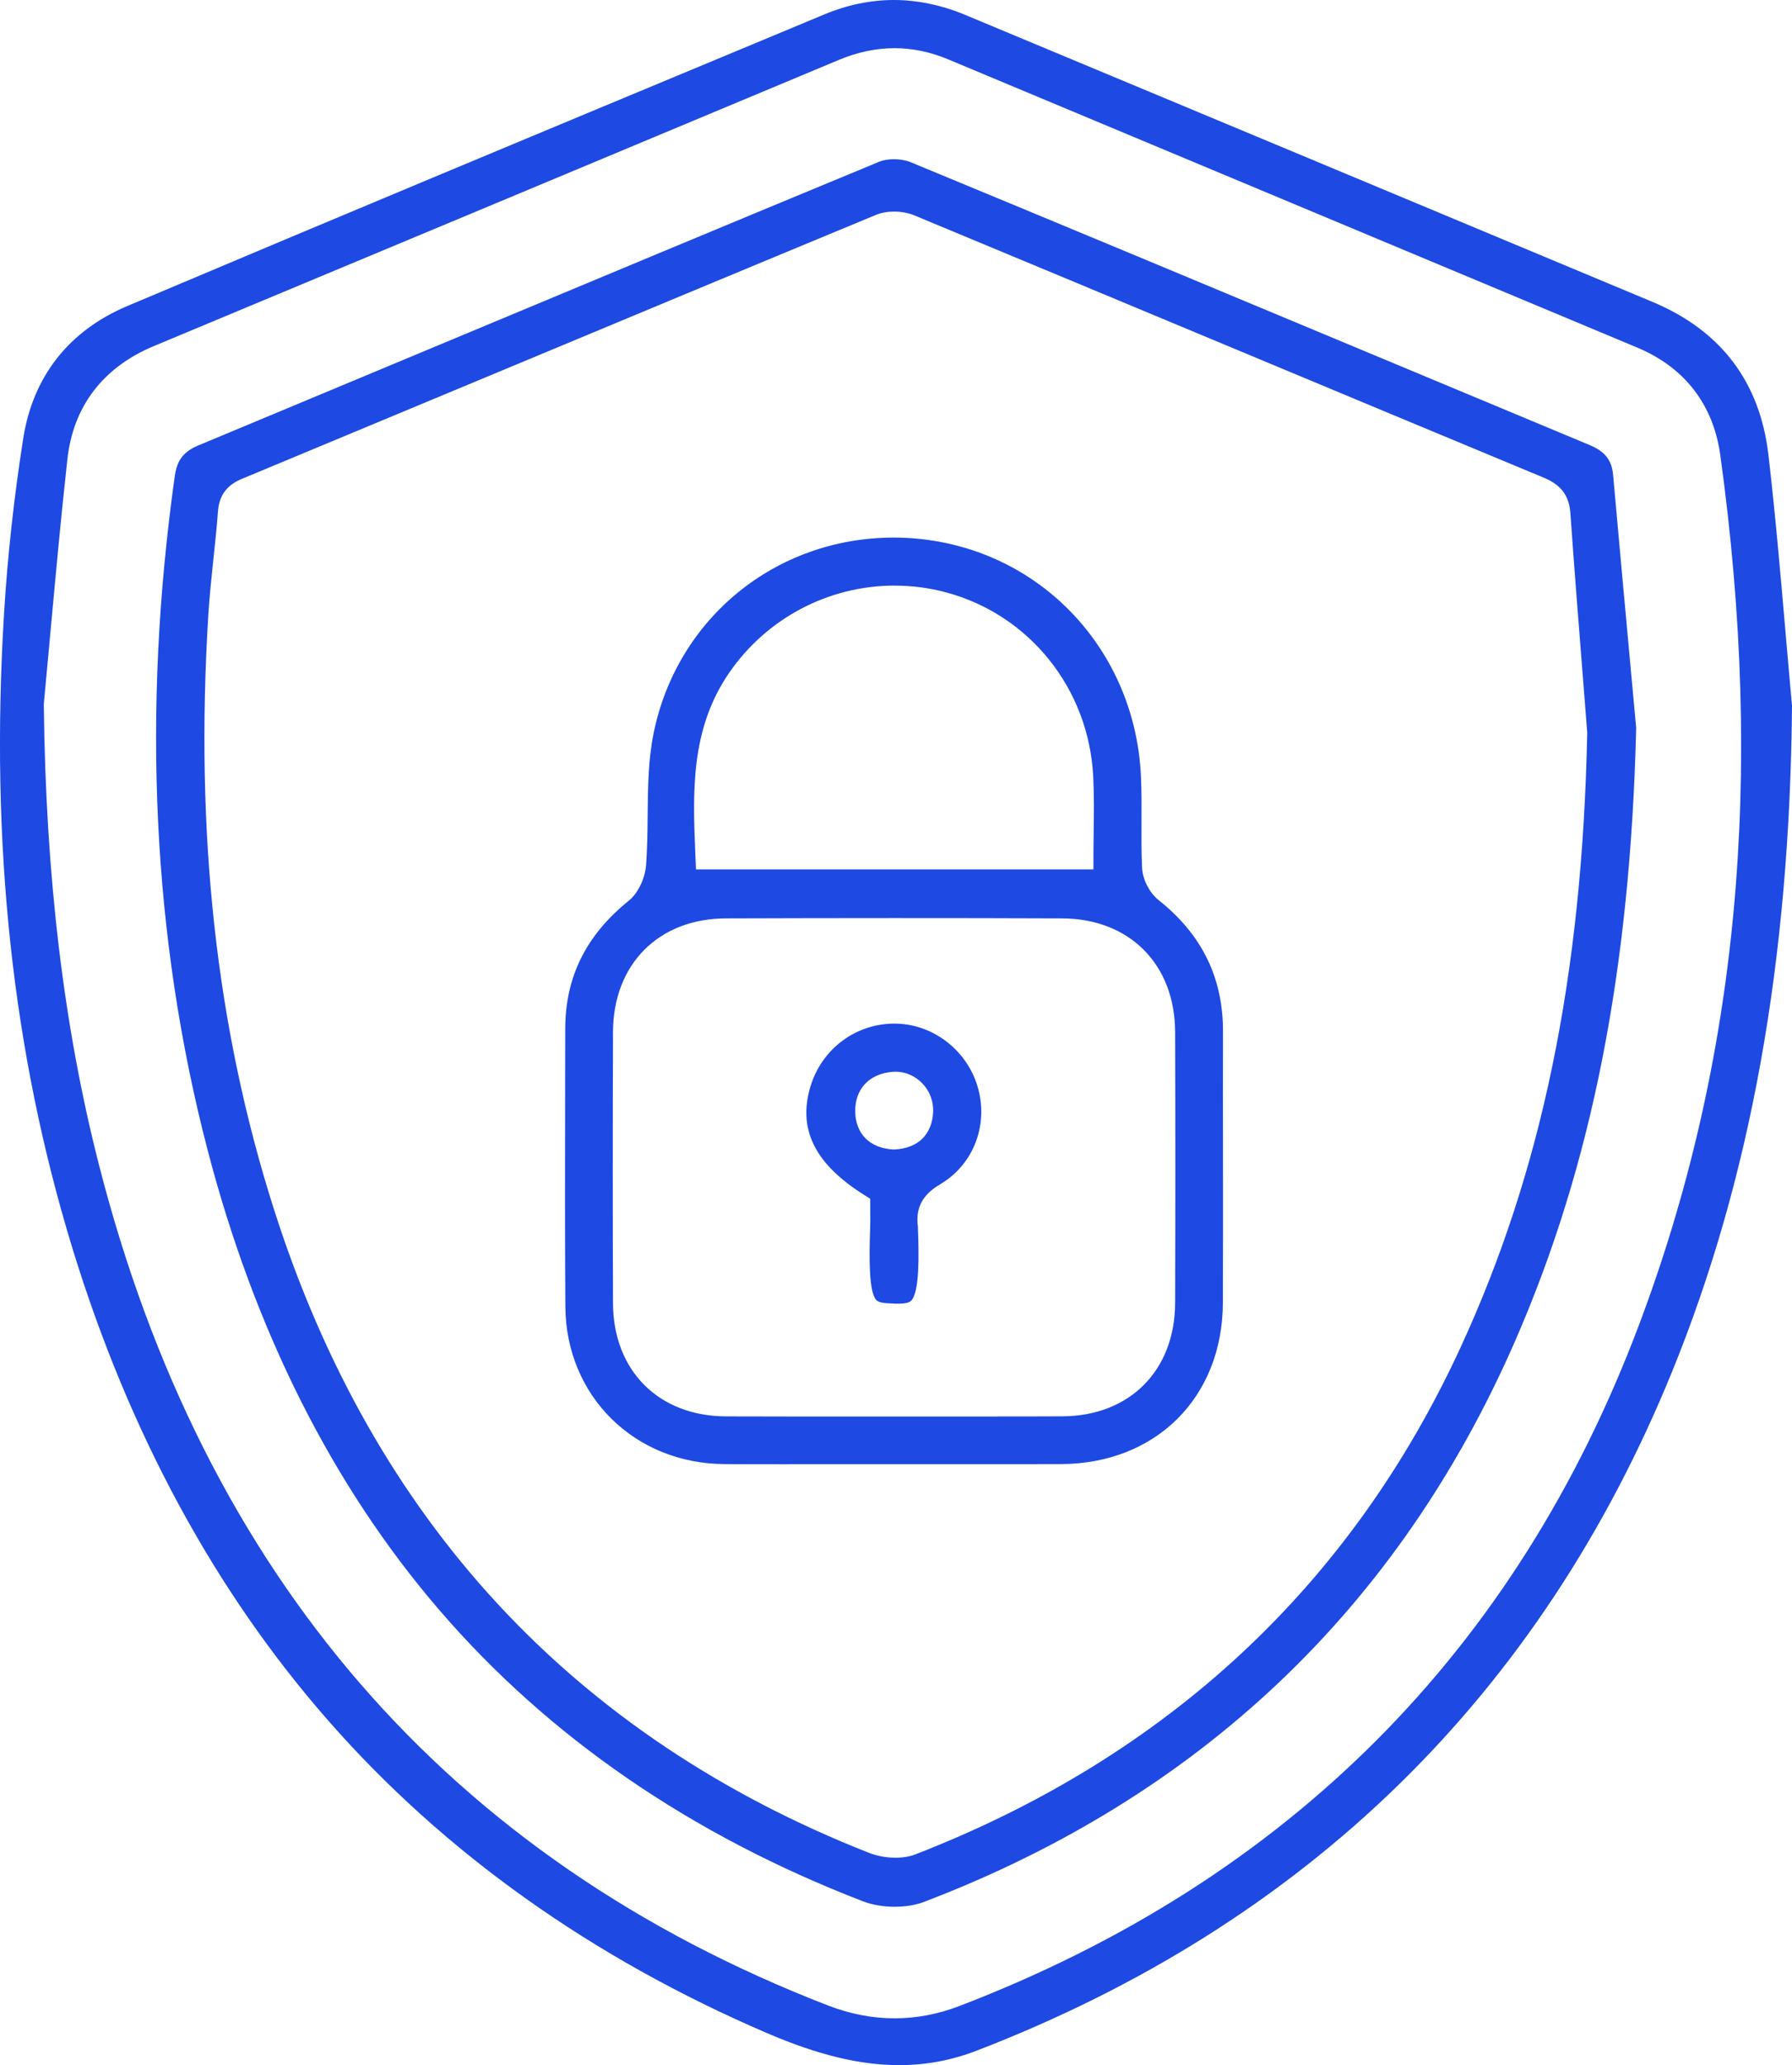
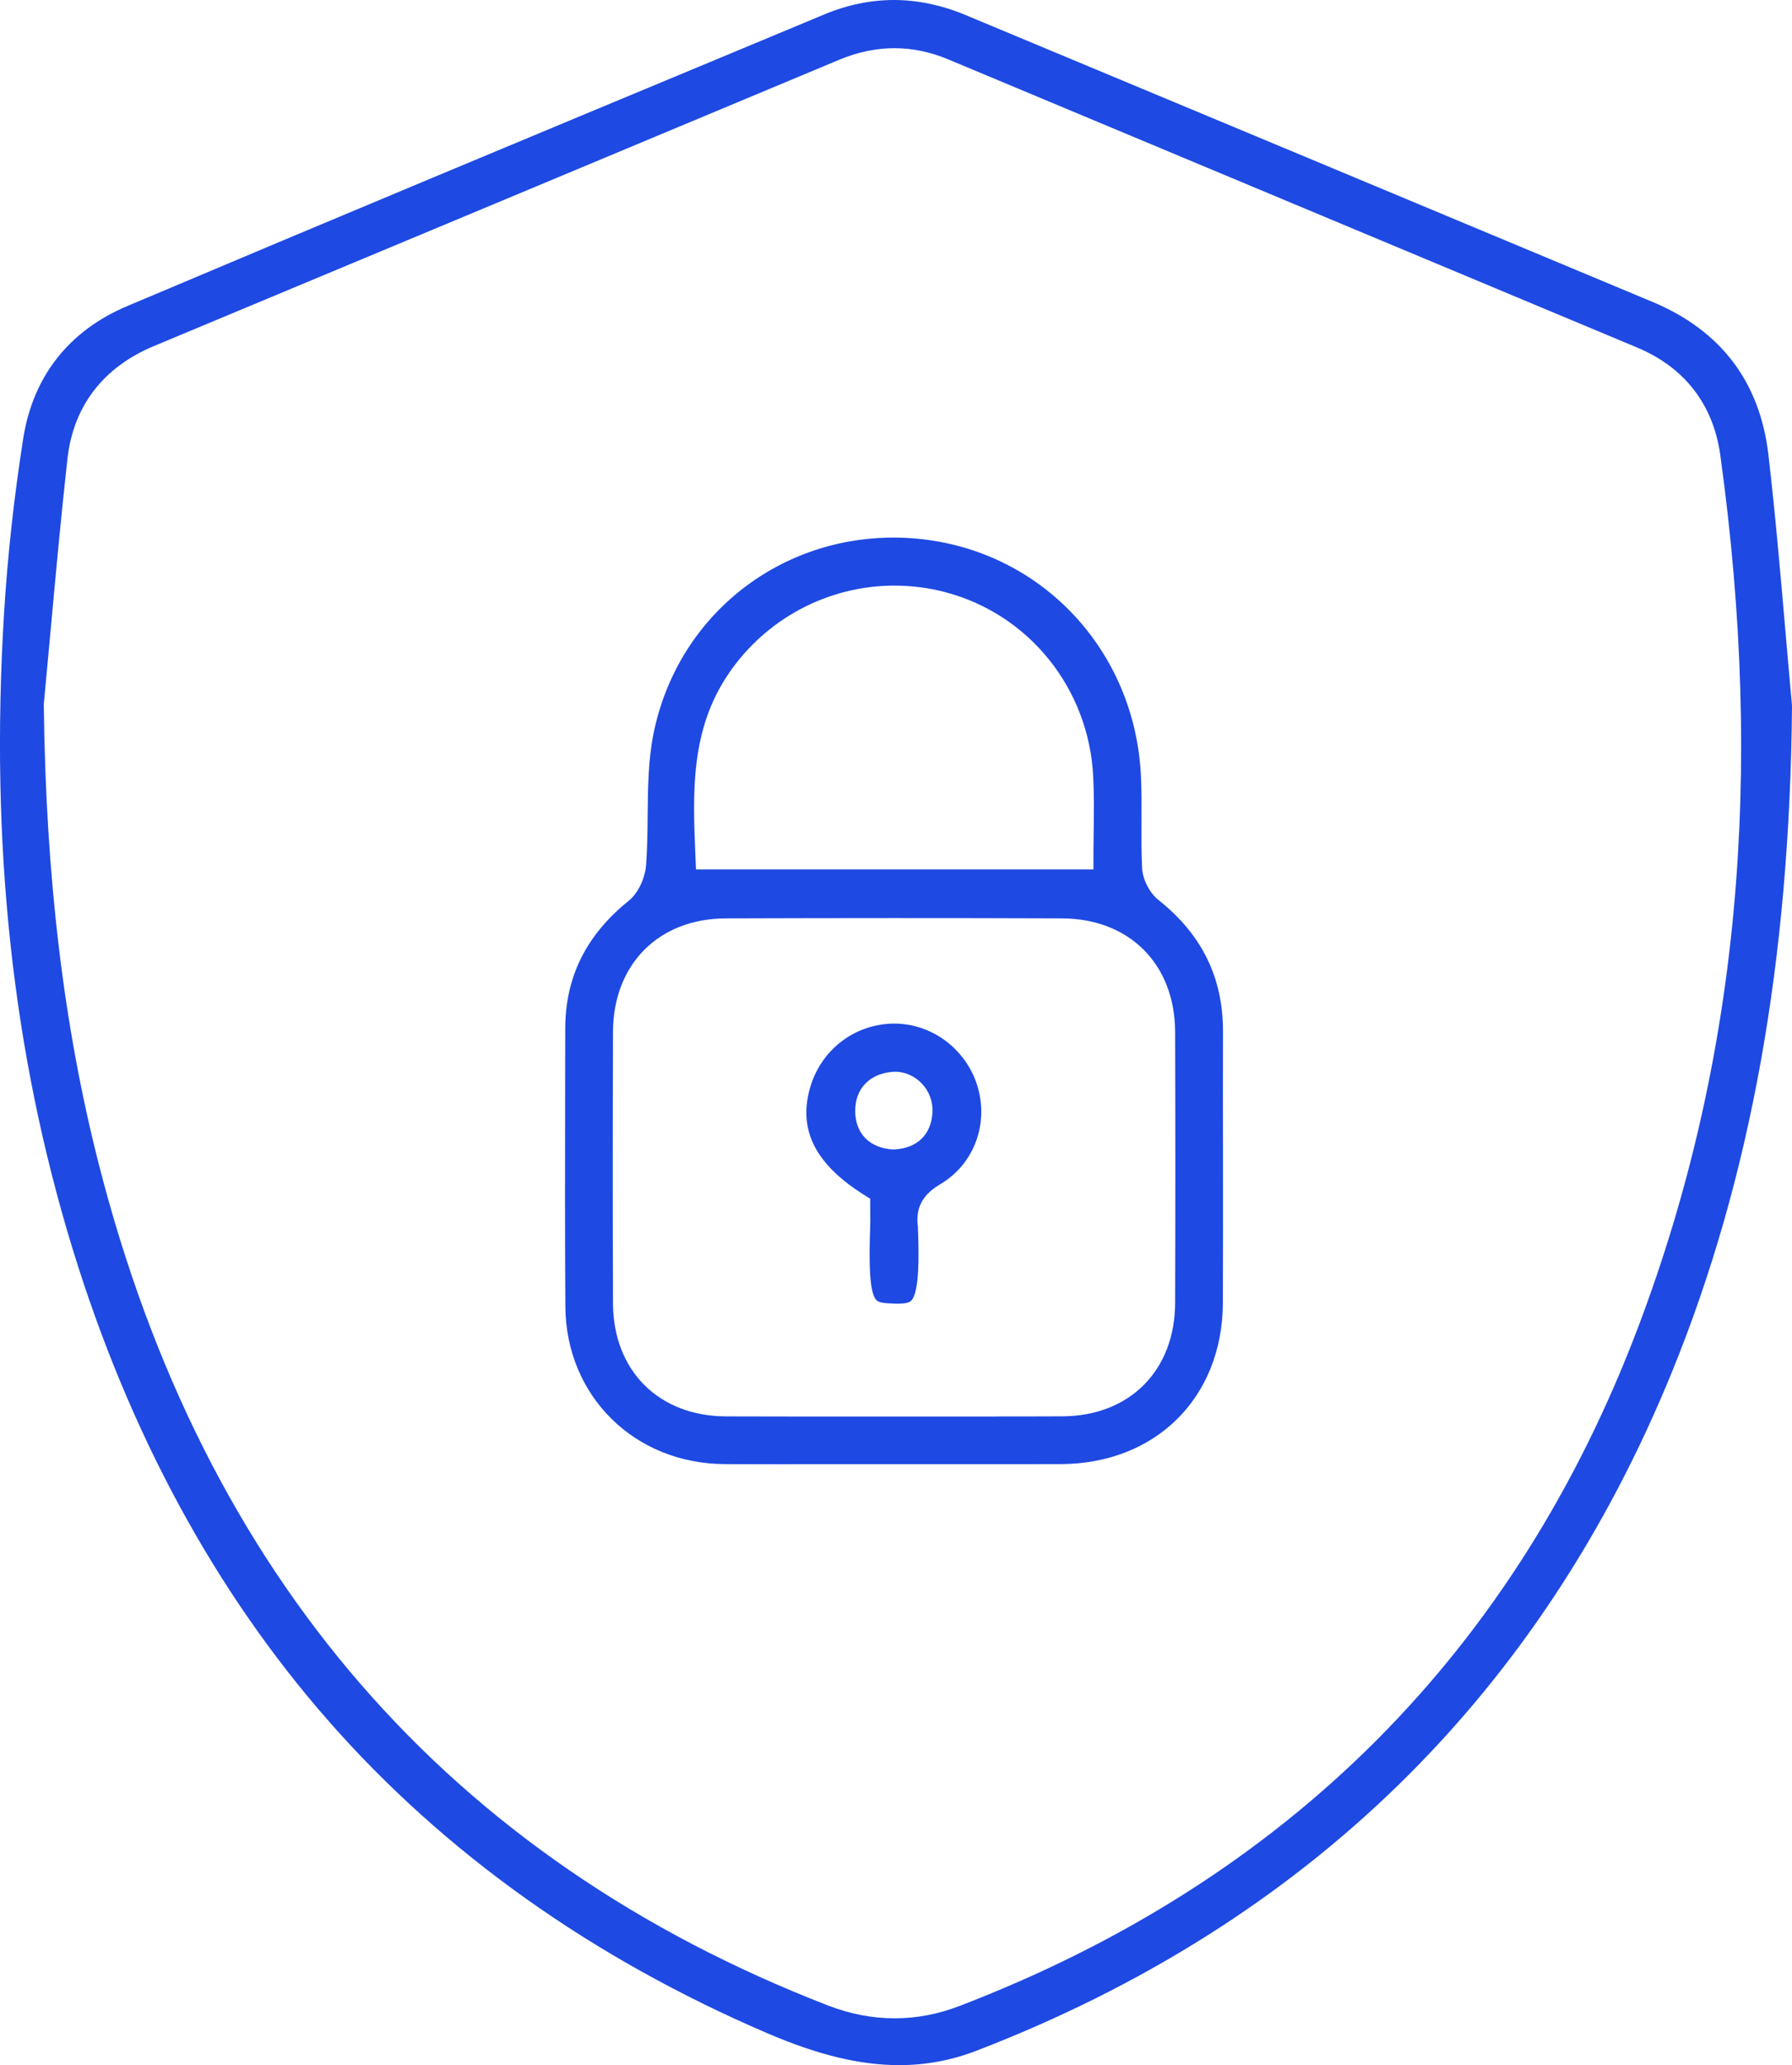
<svg xmlns="http://www.w3.org/2000/svg" id="Layer_1" data-name="Layer 1" viewBox="0 0 299.47 345.01">
  <defs>
    <style>
      .cls-1 {
        fill: #1e49e2;
        stroke-width: 0px;
      }
    </style>
  </defs>
  <path class="cls-1" d="M150.25,345.01c-6.56,0-13.58-1.7-22.1-5.36-29.26-12.57-53.9-30.1-73.21-52.1-18.98-21.61-33.38-48.18-42.82-78.95C2.07,175.77-1.68,141.04.68,102.42c.58-9.47,1.65-19.28,3.2-29.16,1.62-10.35,7.62-18,17.37-22.12,33.93-14.35,68.51-28.75,101.96-42.67l14.54-6.06c3.84-1.6,7.76-2.41,11.64-2.41s7.97.84,11.94,2.5c38.28,15.96,76.55,31.95,114.81,47.93,11.45,4.78,17.97,13.38,19.39,25.56,1.13,9.71,1.99,19.63,2.82,29.22.37,4.23.73,8.45,1.12,12.68-.36,42.63-6.91,79-20.01,111.19-22.02,54.08-61.13,92.27-116.24,113.51-4.23,1.63-8.47,2.42-12.96,2.42ZM149.48,8.05c-3.07,0-6.2.66-9.3,1.96-38.16,15.96-76.32,31.89-114.5,47.82-8.45,3.53-13.43,10.04-14.41,18.82-1.07,9.61-1.96,19.4-2.83,28.86-.37,4.03-.74,8.07-1.12,12.1v.11s0,.11,0,.11c.33,28.6,3.32,53.63,9.16,76.54,17.53,68.84,58.55,116.17,121.93,140.69,3.65,1.41,7.38,2.13,11.08,2.13s7.28-.69,10.83-2.05c54.82-21.02,93.03-59.27,113.55-113.71,16.61-44.04,21.06-91.61,13.61-145.44-1.17-8.41-5.96-14.61-13.87-17.92L158.44,9.91c-2.95-1.23-5.96-1.86-8.96-1.86Z" />
-   <path class="cls-1" d="M149.58,318.56c-1.92,0-3.8-.32-5.32-.9-28.77-11.08-52.64-27.48-70.92-48.77-17.78-20.69-30.8-46.57-38.69-76.93-9.15-35.21-10.98-73.04-5.44-112.43.37-2.65,1.47-4.08,3.9-5.1,13.23-5.51,26.46-11.03,39.69-16.56,24.29-10.14,49.4-20.62,74.13-30.85.65-.27,1.53-.42,2.46-.42,1,0,2.01.18,2.75.48,26.8,11.08,54.01,22.44,80.33,33.43,11.05,4.61,22.1,9.22,33.15,13.83,2.59,1.08,3.73,2.52,3.95,4.97.91,10.23,1.85,20.46,2.79,30.69l1.07,11.62c-.99,40.51-7.42,73.06-20.23,102.41-19.48,44.63-52.74,76.17-98.86,93.74-1.33.5-3.02.78-4.78.78ZM149.42,35.35c-1.12,0-2.18.19-3.06.56-20.65,8.55-41.62,17.3-61.9,25.75-14.67,6.12-29.34,12.23-44.01,18.33-2.58,1.07-3.83,2.77-4.03,5.5-.19,2.61-.47,5.27-.75,7.85-.32,3.04-.65,6.18-.85,9.3-2.27,36.59,1.31,69.11,10.97,99.42,16.52,51.84,49.97,88,99.41,107.48,1.34.53,2.93.82,4.45.82,1.25,0,2.39-.19,3.36-.57,42.02-16.33,72.66-44.8,91.04-84.61,13.62-29.5,20.36-62.13,21.2-102.69v-.1s-.5-6.4-.75-9.55c-.7-8.87-1.43-18.04-2.06-27.05-.21-2.99-1.54-4.78-4.46-5.99-17-7.06-33.99-14.15-50.98-21.24-18.07-7.54-36.14-15.08-54.23-22.59-.97-.4-2.16-.62-3.35-.62Z" />
  <path class="cls-1" d="M131.96,244.62c-3.62,0-7.24,0-10.86-.02-15.07-.07-26.51-11.37-26.62-26.3-.08-11.87-.06-23.93-.04-35.6l.02-10.78c0-8.67,3.47-15.67,10.58-21.41,1.82-1.47,2.79-4.12,2.93-5.95.2-2.79.24-5.62.26-8.35.05-4.8.1-9.33,1-13.73,3.93-19.24,20.44-32.67,40.15-32.67,1.27,0,2.57.06,3.84.18,20.71,1.9,36.46,18.58,37.45,39.68.12,2.47.1,5.01.09,7.47-.01,2.57-.03,5.24.1,7.87.09,1.91,1.25,4.17,2.74,5.35,7.28,5.79,10.81,13,10.78,22.05-.02,6.88-.01,13.76,0,20.64,0,8.07.02,16.42-.02,24.63-.07,15.82-11.23,26.89-27.13,26.92-3.5,0-7,.01-10.5.01h-17.19s-17.58,0-17.58,0ZM166.62,236.64c3.63,0,7.27,0,10.9-.02,11.25-.04,18.83-7.65,18.86-18.94.05-14.88.05-30.12,0-45.3-.04-11.29-7.63-18.91-18.9-18.95-9.36-.04-18.72-.05-28.09-.05s-18.72.02-28.09.05c-11.25.04-18.83,7.67-18.86,18.99-.05,15.55-.05,30.79,0,45.3.04,11.27,7.63,18.87,18.89,18.91,3.55.01,7.11.02,10.66.02h17.05s17.56,0,17.56,0ZM149.53,97.83c-11.1,0-21.47,5.48-27.74,14.67-6.45,9.44-6.01,19.98-5.59,30.18l.11,2.57h66.42v-2c0-1.44.02-2.86.04-4.28.04-3.05.08-6.2-.08-9.3-.76-14.63-10.65-26.98-24.61-30.71-2.79-.75-5.66-1.12-8.55-1.12Z" />
-   <path class="cls-1" d="M149.37,217.78c-1.78-.04-2.55-.19-2.93-.6-1.23-1.3-1.21-6.85-1.02-12.11.03-.88.02-1.77.01-2.62,0-.36,0-.72,0-1.07v-1.11l-.94-.59c-8.1-5.08-11.03-10.67-9.22-17.58,1.7-6.48,7.29-10.94,13.9-11.09h.32c6.22,0,11.9,4.23,13.81,10.29,2.01,6.38-.5,13.17-6.12,16.51-2.07,1.23-4.36,3.16-3.78,7.19,0,.1,0,.19,0,.27.18,4.47.26,10.57-1.11,12.01-.3.31-.81.52-2.37.52-.18,0-.37,0-.55,0ZM149.64,179.05c-.18,0-.36,0-.54.02-3.85.34-6.22,2.87-6.18,6.59.04,3.75,2.4,6.14,6.32,6.38h.11s.11,0,.11,0c3.91-.18,6.28-2.45,6.48-6.22.09-1.76-.55-3.51-1.78-4.8-1.19-1.26-2.84-1.98-4.52-1.98Z" />
+   <path class="cls-1" d="M149.37,217.78c-1.78-.04-2.55-.19-2.93-.6-1.23-1.3-1.21-6.85-1.02-12.11.03-.88.02-1.77.01-2.62,0-.36,0-.72,0-1.07v-1.11l-.94-.59c-8.1-5.08-11.03-10.67-9.22-17.58,1.7-6.48,7.29-10.94,13.9-11.09h.32c6.22,0,11.9,4.23,13.81,10.29,2.01,6.38-.5,13.17-6.12,16.51-2.07,1.23-4.36,3.16-3.78,7.19,0,.1,0,.19,0,.27.18,4.47.26,10.57-1.11,12.01-.3.31-.81.52-2.37.52-.18,0-.37,0-.55,0ZM149.64,179.05c-.18,0-.36,0-.54.02-3.85.34-6.22,2.87-6.18,6.59.04,3.75,2.4,6.14,6.32,6.38h.11c3.91-.18,6.28-2.45,6.48-6.22.09-1.76-.55-3.51-1.78-4.8-1.19-1.26-2.84-1.98-4.52-1.98Z" />
</svg>